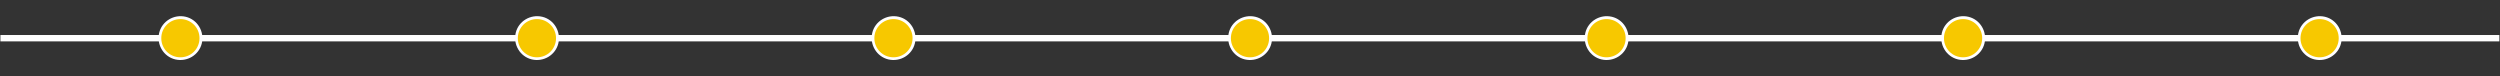
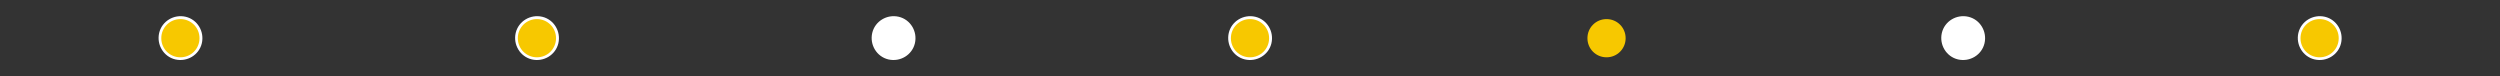
<svg xmlns="http://www.w3.org/2000/svg" viewBox="0 0 1178 36">
  <rect x="0" y="0" width="1178" height="36" fill="#333333" stroke="none" />
  <defs>
    <style>      .cls-1 {        fill: none;        stroke: #fff;        stroke-width: 3px;      }      .cls-2 {        fill: #fff;      }      .cls-3 {        fill: #f7c800;      }    </style>
  </defs>
  <g>
    <g id="Warstwa_1">
      <g>
-         <path class="cls-1" d="M.2,18h1177.5" />
        <path class="cls-2" d="M95.1,20.4c1.3-5.6-2.1-11.2-7.6-12.5-5.6-1.3-11.2,2.1-12.5,7.6-1.3,5.6,2.1,11.2,7.6,12.5,5.6,1.3,11.2-2.1,12.5-7.6Z" />
        <path class="cls-3" d="M85,27c5,0,9-4,9-9s-4-9-9-9c-5,0-9,4-9,9s4,9,9,9Z" />
        <path class="cls-2" d="M263.1,20.4c1.3-5.6-2.1-11.2-7.6-12.5-5.6-1.3-11.2,2.1-12.5,7.6-1.3,5.6,2.1,11.2,7.6,12.5,5.6,1.3,11.2-2.1,12.5-7.6Z" />
        <path class="cls-3" d="M253,27c5,0,9-4,9-9s-4-9-9-9c-5,0-9,4-9,9s4,9,9,9Z" />
        <path class="cls-2" d="M431.1,20.4c1.3-5.6-2.1-11.2-7.6-12.5-5.6-1.3-11.2,2.1-12.5,7.6-1.3,5.6,2.1,11.2,7.6,12.5,5.6,1.3,11.2-2.1,12.5-7.6Z" />
-         <path class="cls-3" d="M421,27c5,0,9-4,9-9s-4-9-9-9-9,4-9,9,4,9,9,9Z" />
        <path class="cls-2" d="M599.1,20.4c1.3-5.6-2.1-11.2-7.6-12.5-5.6-1.3-11.2,2.1-12.5,7.6-1.3,5.6,2.1,11.2,7.6,12.5,5.6,1.3,11.2-2.1,12.5-7.6Z" />
        <path class="cls-3" d="M589,27c5,0,9-4,9-9s-4-9-9-9c-5,0-9,4-9,9s4,9,9,9Z" />
-         <path class="cls-2" d="M767.1,20.4c1.3-5.6-2.1-11.2-7.6-12.5-5.6-1.3-11.2,2.1-12.5,7.6-1.3,5.6,2.1,11.2,7.6,12.5,5.6,1.3,11.2-2.1,12.5-7.6Z" />
        <path class="cls-3" d="M757,27c5,0,9-4,9-9s-4-9-9-9-9,4-9,9,4,9,9,9Z" />
        <path class="cls-2" d="M935.1,20.4c1.3-5.6-2.1-11.2-7.6-12.5-5.6-1.3-11.2,2.1-12.5,7.6-1.3,5.6,2.1,11.2,7.6,12.5,5.6,1.3,11.2-2.1,12.5-7.6Z" />
-         <path class="cls-3" d="M925,27c5,0,9-4,9-9s-4-9-9-9-9,4-9,9,4,9,9,9Z" />
        <path class="cls-2" d="M1103.1,20.4c1.3-5.6-2.1-11.2-7.6-12.5-5.6-1.3-11.2,2.1-12.5,7.6-1.3,5.6,2.1,11.2,7.6,12.5,5.6,1.3,11.2-2.1,12.5-7.6Z" />
        <path class="cls-3" d="M1093,27c5,0,9-4,9-9,0-5-4-9-9-9s-9,4-9,9c0,5,4,9,9,9Z" />
      </g>
    </g>
  </g>
</svg>